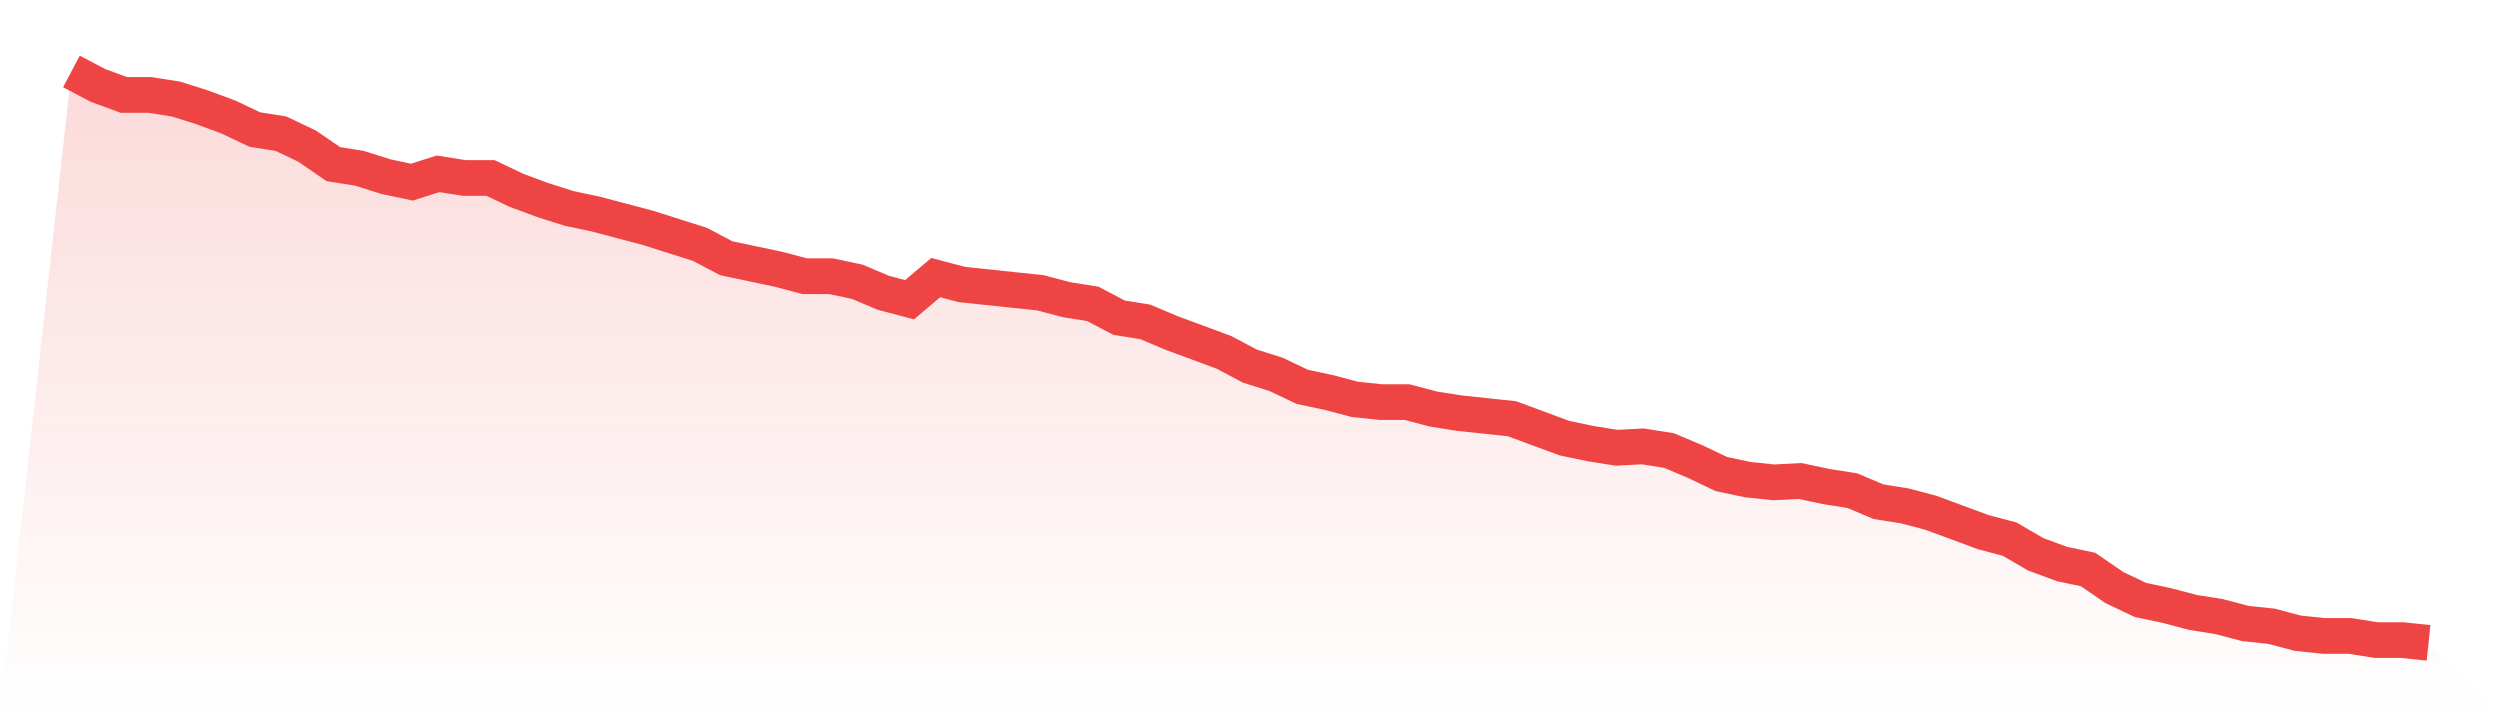
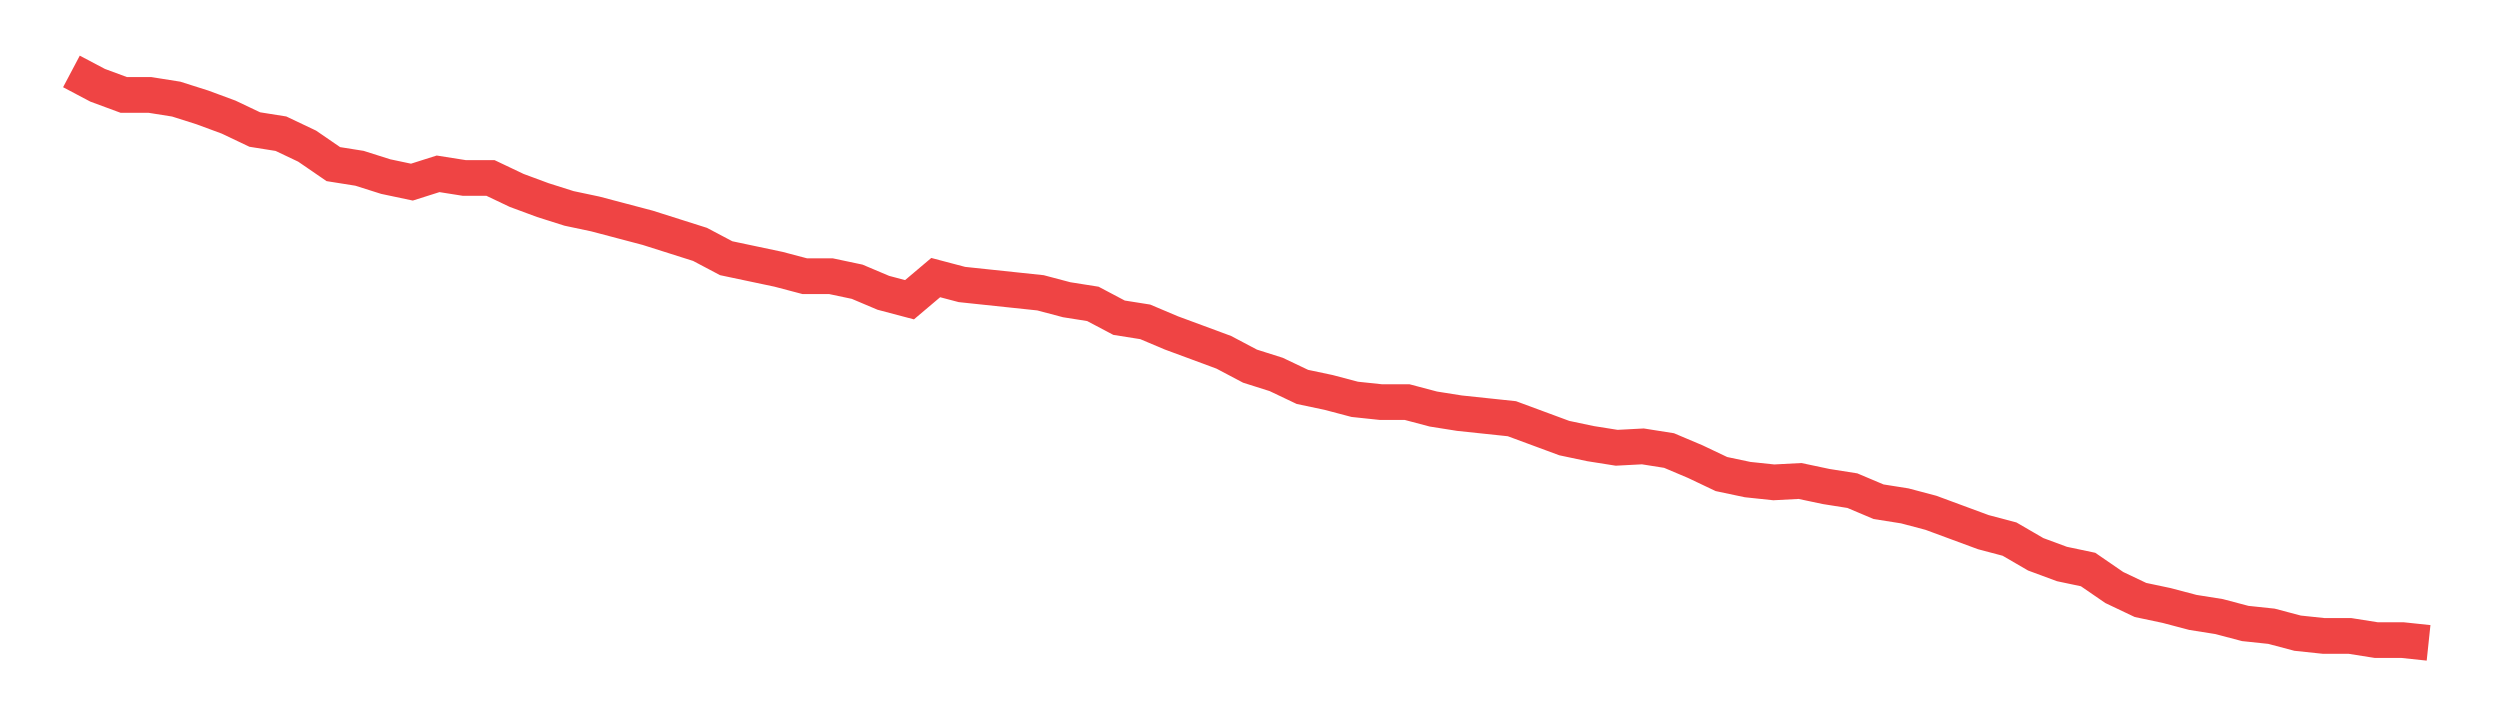
<svg xmlns="http://www.w3.org/2000/svg" viewBox="0 0 140 40">
  <defs>
    <linearGradient id="gradient" x1="0" x2="0" y1="0" y2="1">
      <stop offset="0%" stop-color="#ef4444" stop-opacity="0.2" />
      <stop offset="100%" stop-color="#ef4444" stop-opacity="0" />
    </linearGradient>
  </defs>
-   <path d="M4,4 L4,4 L5.467,4.775 L6.933,5.317 L8.4,5.317 L9.867,5.55 L11.333,6.015 L12.8,6.557 L14.267,7.254 L15.733,7.487 L17.2,8.184 L18.667,9.191 L20.133,9.424 L21.6,9.889 L23.067,10.199 L24.533,9.734 L26,9.966 L27.467,9.966 L28.933,10.663 L30.4,11.206 L31.867,11.671 L33.333,11.981 L34.8,12.368 L36.267,12.755 L37.733,13.22 L39.2,13.685 L40.667,14.46 L42.133,14.77 L43.6,15.08 L45.067,15.467 L46.533,15.467 L48,15.777 L49.467,16.397 L50.933,16.785 L52.4,15.545 L53.867,15.932 L55.333,16.087 L56.8,16.242 L58.267,16.397 L59.733,16.785 L61.2,17.017 L62.667,17.792 L64.133,18.024 L65.6,18.644 L67.067,19.186 L68.533,19.729 L70,20.504 L71.467,20.969 L72.933,21.666 L74.4,21.976 L75.867,22.363 L77.333,22.518 L78.8,22.518 L80.267,22.906 L81.733,23.138 L83.2,23.293 L84.667,23.448 L86.133,23.99 L87.6,24.533 L89.067,24.843 L90.533,25.075 L92,24.998 L93.467,25.23 L94.933,25.85 L96.4,26.547 L97.867,26.857 L99.333,27.012 L100.8,26.935 L102.267,27.245 L103.733,27.477 L105.2,28.097 L106.667,28.329 L108.133,28.717 L109.6,29.259 L111.067,29.801 L112.533,30.189 L114,31.041 L115.467,31.584 L116.933,31.893 L118.4,32.901 L119.867,33.598 L121.333,33.908 L122.8,34.295 L124.267,34.528 L125.733,34.915 L127.2,35.07 L128.667,35.458 L130.133,35.613 L131.6,35.613 L133.067,35.845 L134.533,35.845 L136,36 L140,40 L0,40 z" fill="url(#gradient)" />
  <path d="M4,4 L4,4 L5.467,4.775 L6.933,5.317 L8.4,5.317 L9.867,5.55 L11.333,6.015 L12.8,6.557 L14.267,7.254 L15.733,7.487 L17.2,8.184 L18.667,9.191 L20.133,9.424 L21.6,9.889 L23.067,10.199 L24.533,9.734 L26,9.966 L27.467,9.966 L28.933,10.663 L30.4,11.206 L31.867,11.671 L33.333,11.981 L34.8,12.368 L36.267,12.755 L37.733,13.22 L39.2,13.685 L40.667,14.46 L42.133,14.77 L43.6,15.08 L45.067,15.467 L46.533,15.467 L48,15.777 L49.467,16.397 L50.933,16.785 L52.4,15.545 L53.867,15.932 L55.333,16.087 L56.8,16.242 L58.267,16.397 L59.733,16.785 L61.2,17.017 L62.667,17.792 L64.133,18.024 L65.6,18.644 L67.067,19.186 L68.533,19.729 L70,20.504 L71.467,20.969 L72.933,21.666 L74.4,21.976 L75.867,22.363 L77.333,22.518 L78.8,22.518 L80.267,22.906 L81.733,23.138 L83.2,23.293 L84.667,23.448 L86.133,23.99 L87.6,24.533 L89.067,24.843 L90.533,25.075 L92,24.998 L93.467,25.23 L94.933,25.85 L96.4,26.547 L97.867,26.857 L99.333,27.012 L100.8,26.935 L102.267,27.245 L103.733,27.477 L105.2,28.097 L106.667,28.329 L108.133,28.717 L109.6,29.259 L111.067,29.801 L112.533,30.189 L114,31.041 L115.467,31.584 L116.933,31.893 L118.4,32.901 L119.867,33.598 L121.333,33.908 L122.8,34.295 L124.267,34.528 L125.733,34.915 L127.2,35.07 L128.667,35.458 L130.133,35.613 L131.6,35.613 L133.067,35.845 L134.533,35.845 L136,36" fill="none" stroke="#ef4444" stroke-width="2" />
</svg>